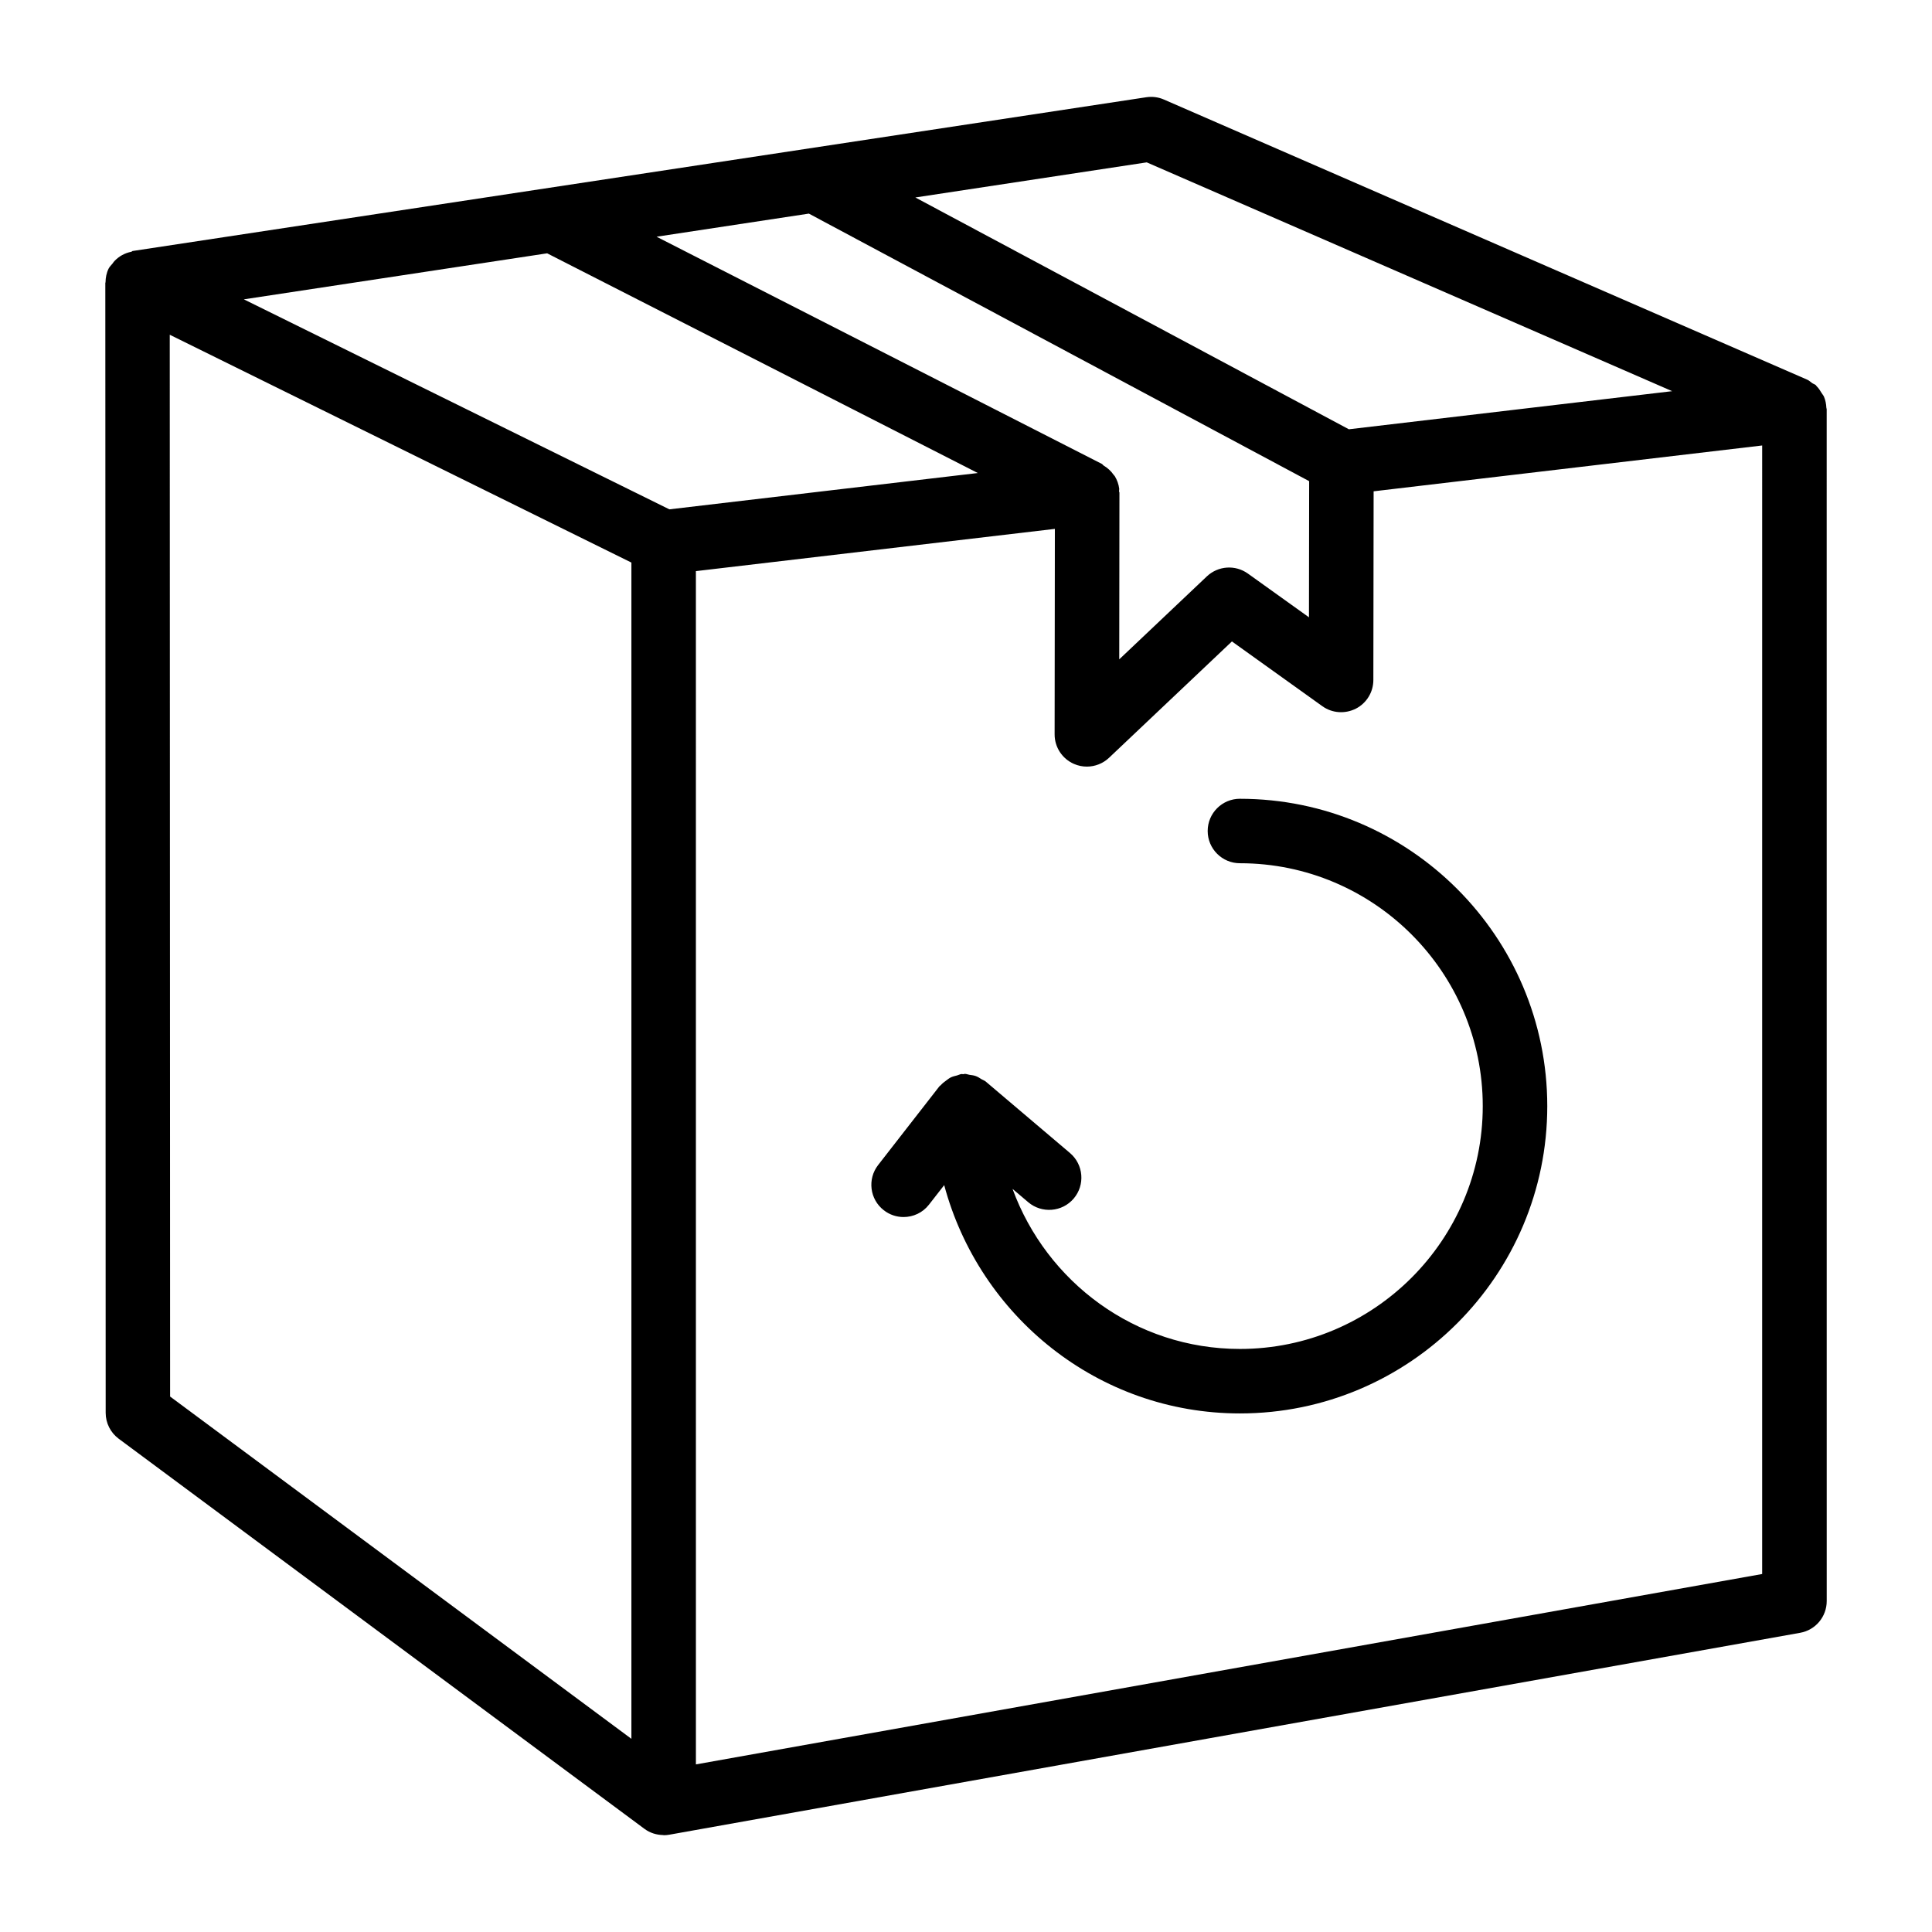
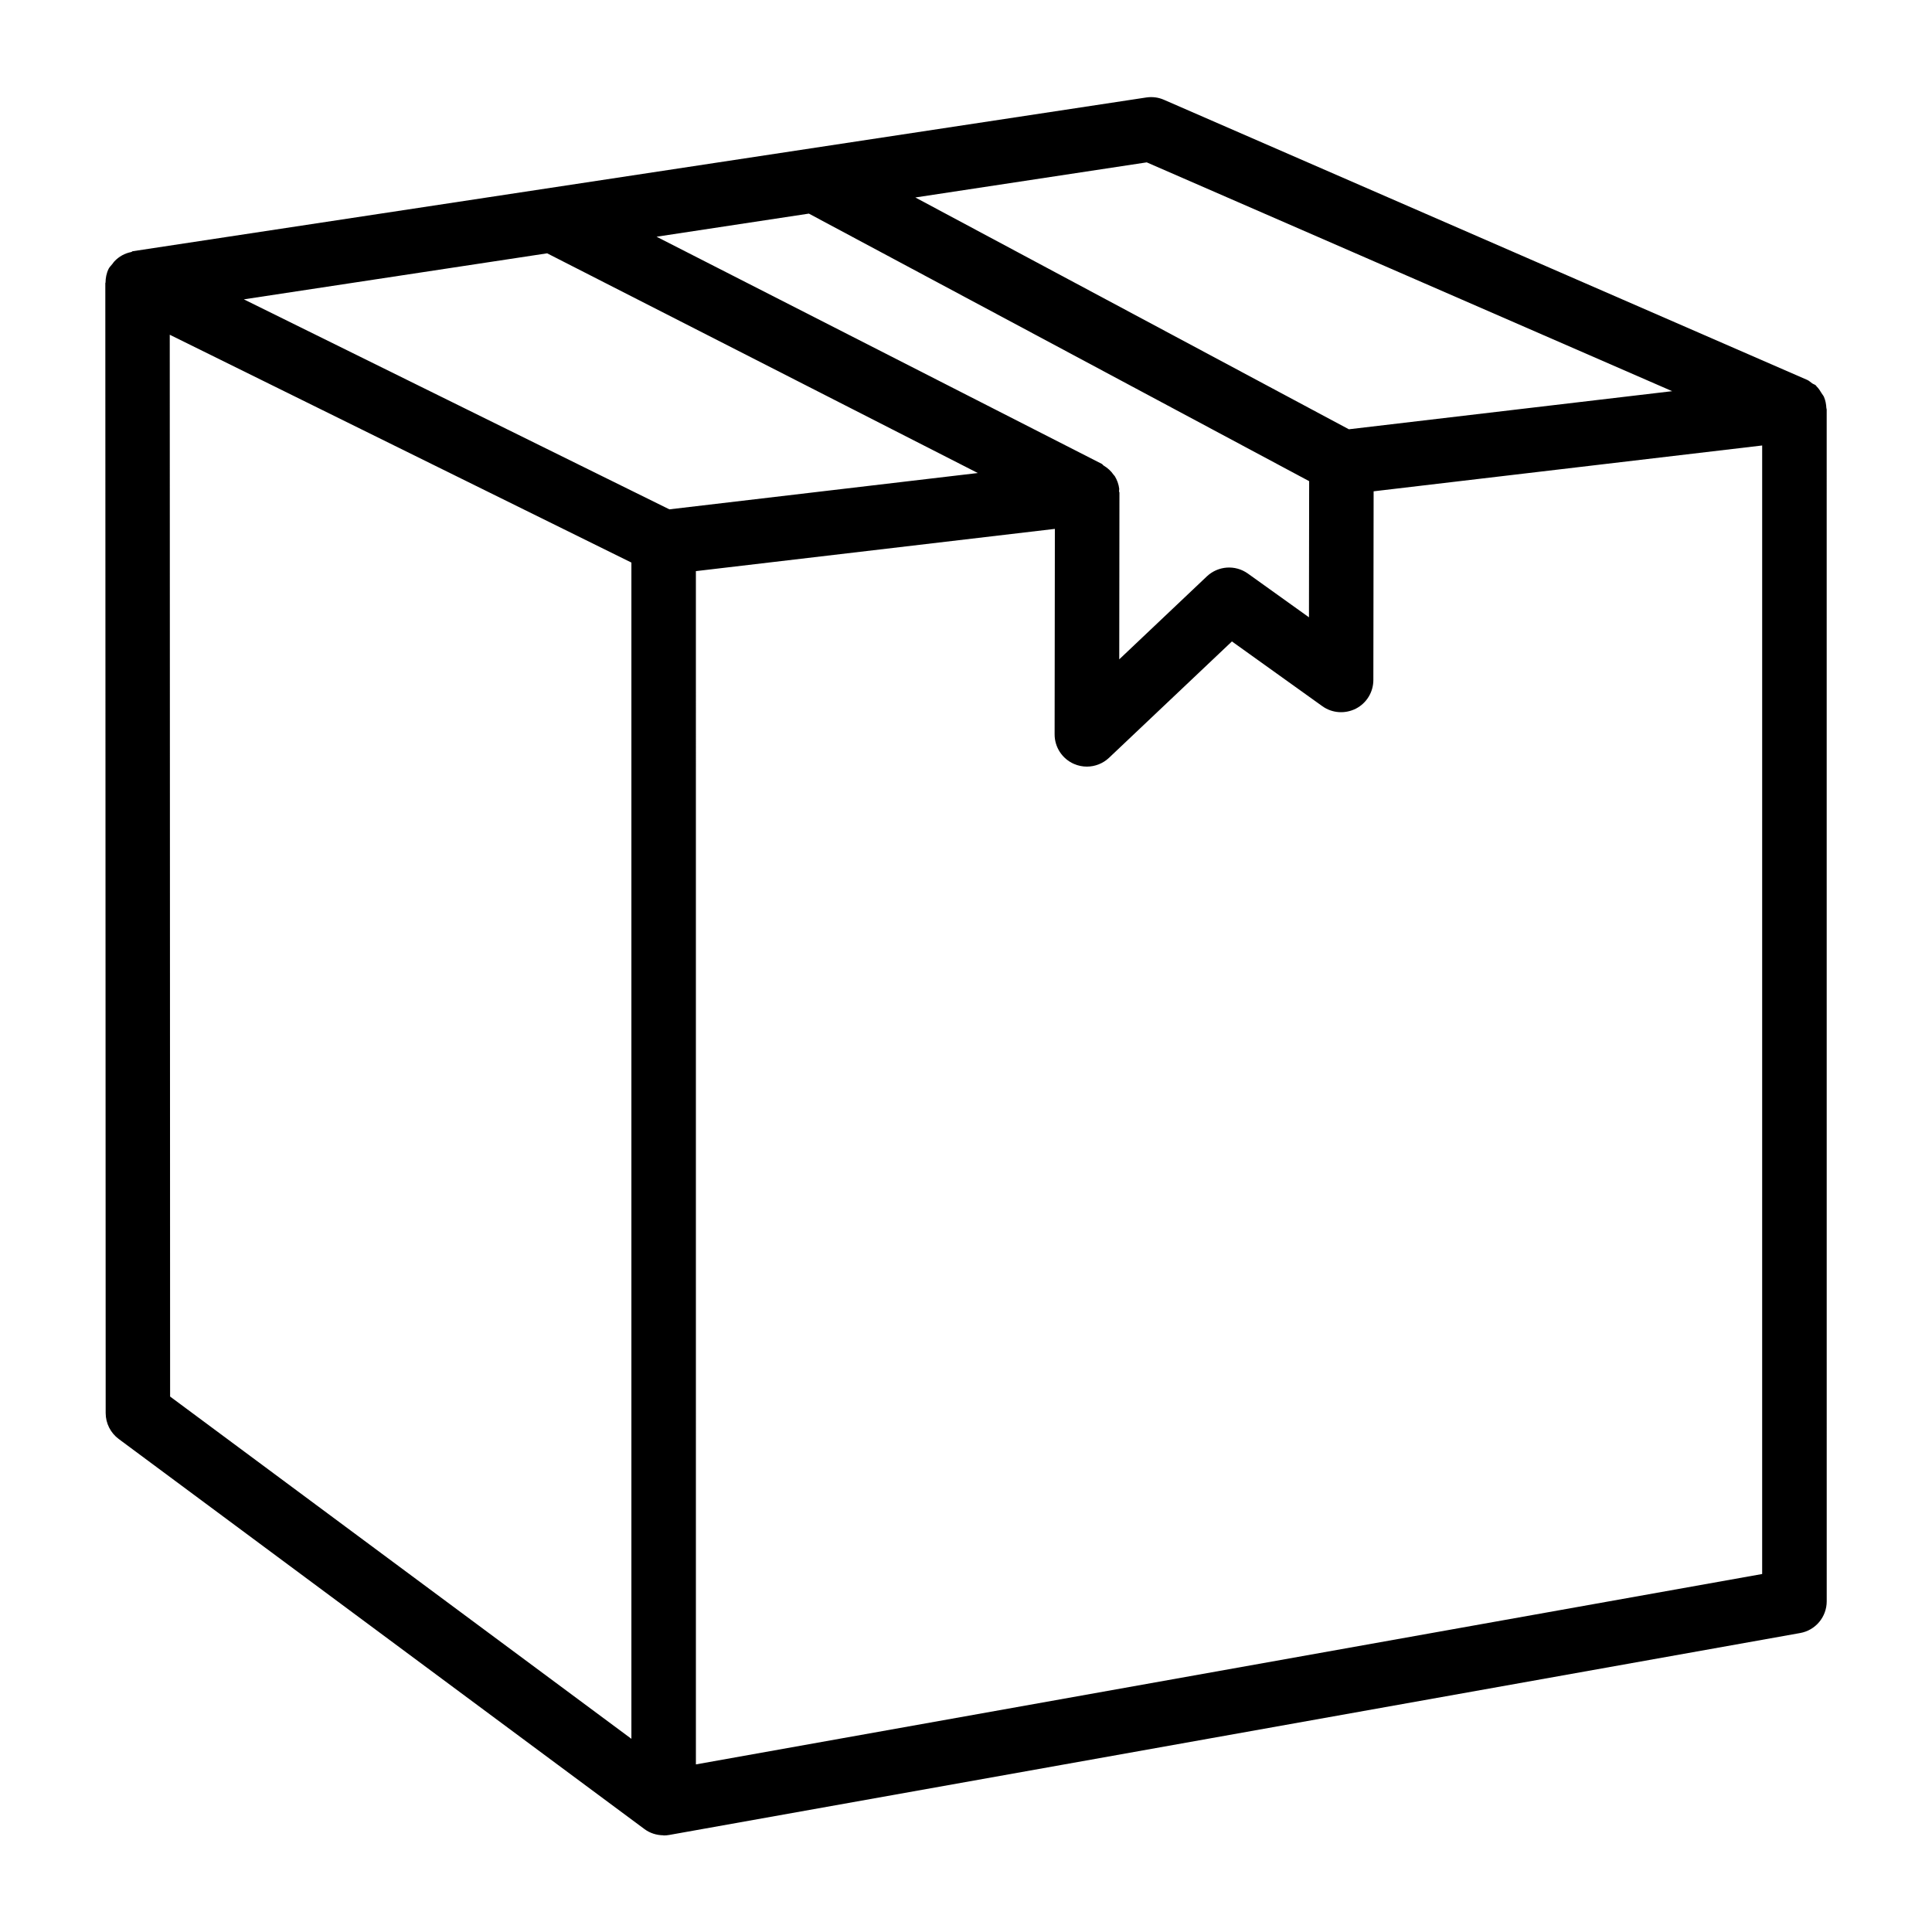
<svg xmlns="http://www.w3.org/2000/svg" fill="#000000" width="800px" height="800px" version="1.1" viewBox="144 144 512 512">
  <g>
-     <path d="m628.09 252.52v-0.062c0-0.141-0.078-0.266-0.086-0.402-0.051-1.008-0.234-1.996-0.625-2.914-0.152-0.359-0.422-0.641-0.625-0.98-0.387-0.652-0.781-1.281-1.336-1.816-0.082-0.078-0.113-0.195-0.199-0.27-0.277-0.246-0.648-0.328-0.957-0.535-0.441-0.301-0.801-0.691-1.309-0.914l-170.49-74.242c-1.48-0.648-3.078-0.855-4.695-0.613l-268.6 40.742c-0.148 0.023-0.227 0.176-0.371 0.207-1.723 0.344-3.262 1.176-4.492 2.488-0.203 0.215-0.328 0.422-0.504 0.656-0.34 0.441-0.758 0.797-1.016 1.312-0.578 1.176-0.801 2.41-0.82 3.637 0 0.059-0.055 0.094-0.055 0.152l0.094 299.45c0 2.703 1.281 5.246 3.453 6.863l139.34 103.39c1.469 1.09 3.211 1.613 4.973 1.641 0.039 0 0.07 0.039 0.109 0.039h0.008 0.004 0.008c0.496 0 0.988-0.043 1.496-0.137l299.66-53.504c4.078-0.719 7.043-4.266 7.043-8.41l-0.008-315.72v-0.055zm-180.19-65.492 139.24 60.637-85.676 10.098-114.89-61.43zm-7.348 87.16c-0.008-0.219 0.078-0.418 0.055-0.637-0.145-1.238-0.574-2.359-1.172-3.356-0.086-0.148-0.23-0.234-0.324-0.379-0.691-1.012-1.59-1.809-2.637-2.438-0.191-0.117-0.277-0.34-0.477-0.441l-118-60.203 40.363-6.125 132.58 70.902-0.051 36.082-16.199-11.602c-3.348-2.379-7.863-2.055-10.848 0.742l-23.23 22 0.051-44.18c-0.004-0.129-0.102-0.234-0.109-0.367zm-119.16 4.793-112.77-55.652 80.379-12.195 114.13 58.223zm-132.31 235.12-0.094-281.39 122.34 60.375v311.72zm421.91 47.027-282.57 50.457-0.004-316.23 95.133-11.195-0.066 54.445c-0.012 3.41 2.023 6.508 5.164 7.856 1.086 0.469 2.234 0.699 3.379 0.699 2.137 0 4.254-0.805 5.875-2.336l32.57-30.836 23.961 17.16c2.598 1.867 6.008 2.098 8.879 0.656 2.848-1.461 4.641-4.391 4.641-7.594l0.07-50.008 102.97-12.145z" />
-     <path d="m472.59 355.68c-4.715 0-8.543 3.828-8.543 8.543s3.828 8.543 8.543 8.543c35.477 0 64.355 28.875 64.355 64.363 0 35.477-28.875 64.355-64.355 64.355-27.75 0-51.238-17.754-60.258-42.418l4.168 3.539c3.59 3.035 8.992 2.617 12.051-0.992 3.047-3.598 2.609-8.992-0.992-12.051l-22.344-18.953c-0.324-0.277-0.742-0.383-1.098-0.605-0.488-0.305-0.945-0.621-1.496-0.824-0.562-0.211-1.141-0.266-1.734-0.352-0.41-0.059-0.773-0.242-1.199-0.242-0.148 0-0.277 0.078-0.426 0.086-0.152 0.008-0.297-0.062-0.453-0.043-0.426 0.043-0.789 0.273-1.195 0.375-0.57 0.148-1.129 0.266-1.645 0.52-0.461 0.227-0.84 0.543-1.254 0.848-0.496 0.363-0.973 0.719-1.375 1.18-0.113 0.133-0.281 0.195-0.391 0.332l-16.23 20.852c-2.898 3.723-2.234 9.098 1.492 11.984 1.555 1.219 3.41 1.805 5.238 1.805 2.547 0 5.07-1.125 6.75-3.297l4.023-5.16c9.312 34.727 40.754 60.504 78.379 60.504 44.91 0 81.441-36.531 81.441-81.441-0.012-44.906-36.543-81.449-81.453-81.449z" />
+     <path d="m628.09 252.52c0-0.141-0.078-0.266-0.086-0.402-0.051-1.008-0.234-1.996-0.625-2.914-0.152-0.359-0.422-0.641-0.625-0.98-0.387-0.652-0.781-1.281-1.336-1.816-0.082-0.078-0.113-0.195-0.199-0.27-0.277-0.246-0.648-0.328-0.957-0.535-0.441-0.301-0.801-0.691-1.309-0.914l-170.49-74.242c-1.48-0.648-3.078-0.855-4.695-0.613l-268.6 40.742c-0.148 0.023-0.227 0.176-0.371 0.207-1.723 0.344-3.262 1.176-4.492 2.488-0.203 0.215-0.328 0.422-0.504 0.656-0.34 0.441-0.758 0.797-1.016 1.312-0.578 1.176-0.801 2.41-0.82 3.637 0 0.059-0.055 0.094-0.055 0.152l0.094 299.45c0 2.703 1.281 5.246 3.453 6.863l139.34 103.39c1.469 1.09 3.211 1.613 4.973 1.641 0.039 0 0.07 0.039 0.109 0.039h0.008 0.004 0.008c0.496 0 0.988-0.043 1.496-0.137l299.66-53.504c4.078-0.719 7.043-4.266 7.043-8.41l-0.008-315.72v-0.055zm-180.19-65.492 139.24 60.637-85.676 10.098-114.89-61.43zm-7.348 87.16c-0.008-0.219 0.078-0.418 0.055-0.637-0.145-1.238-0.574-2.359-1.172-3.356-0.086-0.148-0.23-0.234-0.324-0.379-0.691-1.012-1.59-1.809-2.637-2.438-0.191-0.117-0.277-0.34-0.477-0.441l-118-60.203 40.363-6.125 132.58 70.902-0.051 36.082-16.199-11.602c-3.348-2.379-7.863-2.055-10.848 0.742l-23.23 22 0.051-44.18c-0.004-0.129-0.102-0.234-0.109-0.367zm-119.16 4.793-112.77-55.652 80.379-12.195 114.13 58.223zm-132.31 235.12-0.094-281.39 122.34 60.375v311.72zm421.91 47.027-282.57 50.457-0.004-316.23 95.133-11.195-0.066 54.445c-0.012 3.41 2.023 6.508 5.164 7.856 1.086 0.469 2.234 0.699 3.379 0.699 2.137 0 4.254-0.805 5.875-2.336l32.57-30.836 23.961 17.16c2.598 1.867 6.008 2.098 8.879 0.656 2.848-1.461 4.641-4.391 4.641-7.594l0.07-50.008 102.97-12.145z" />
  </g>
</svg>